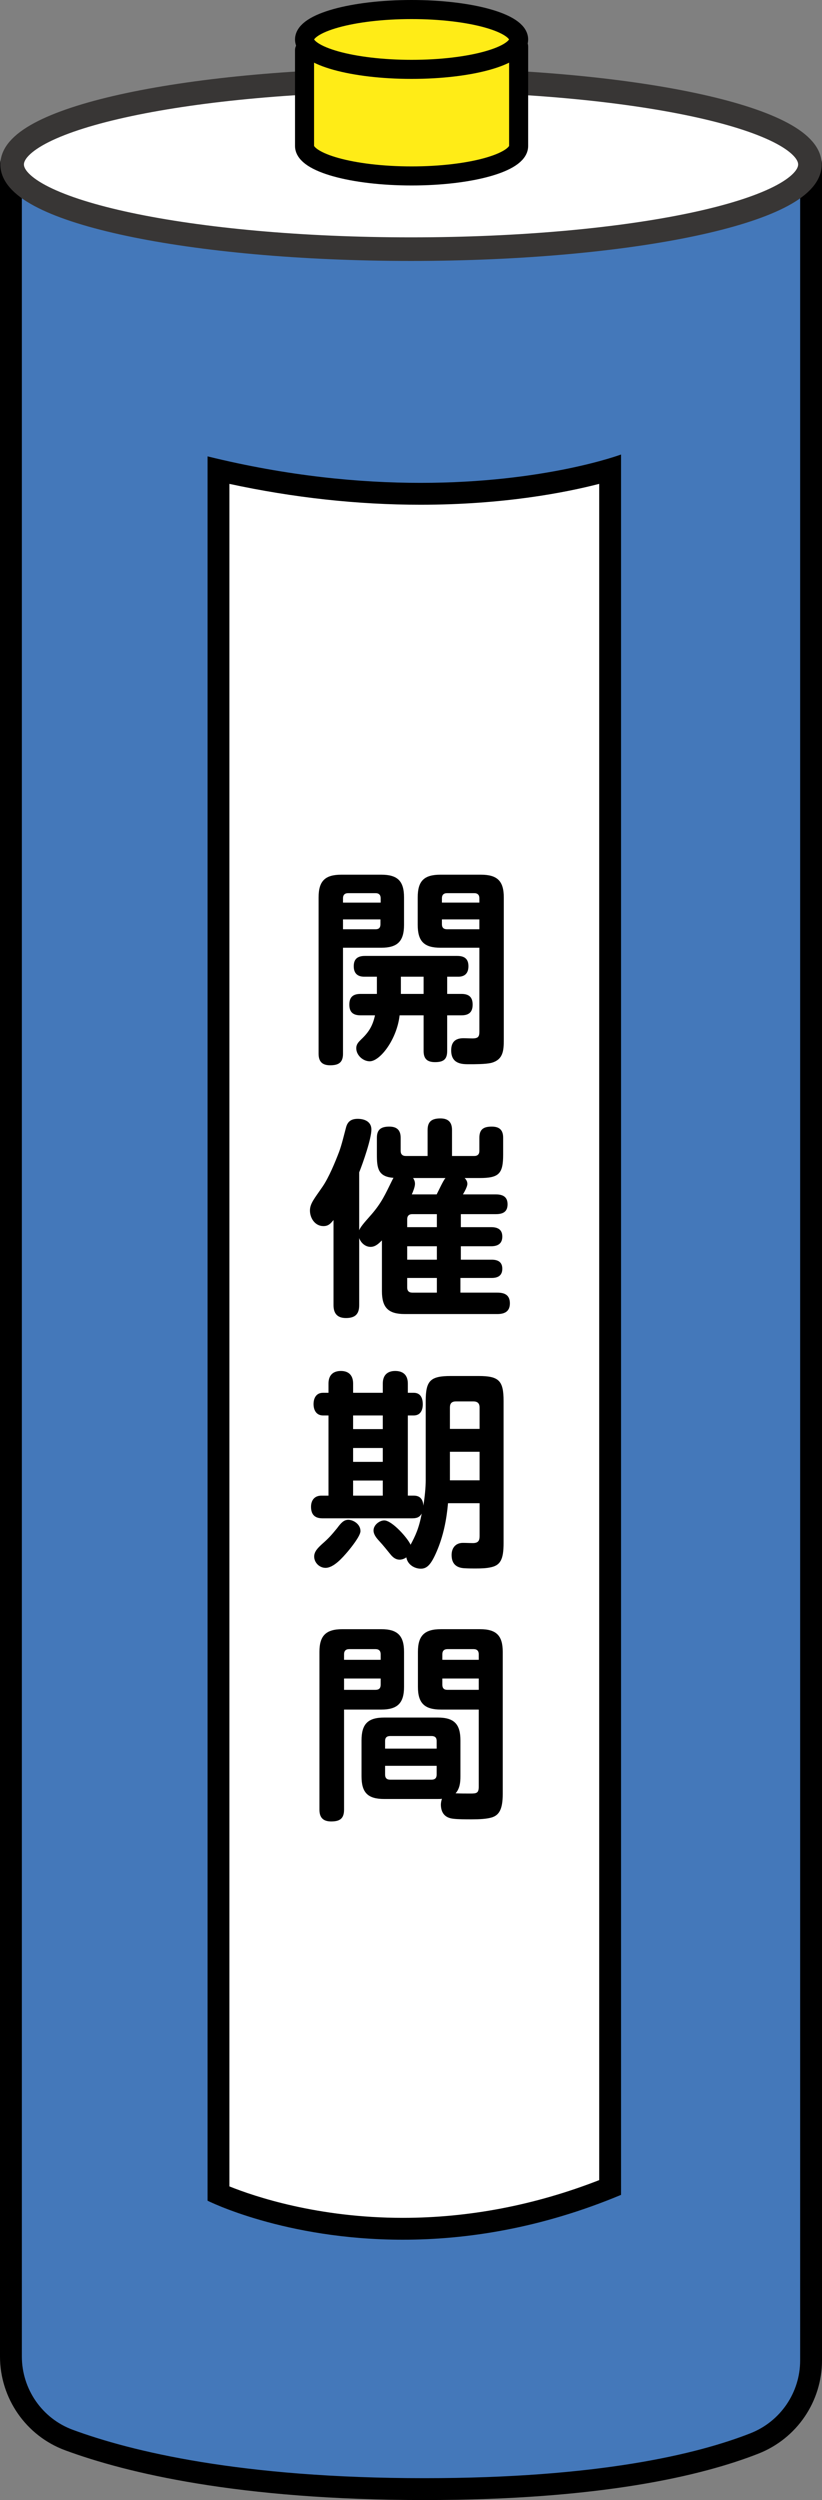
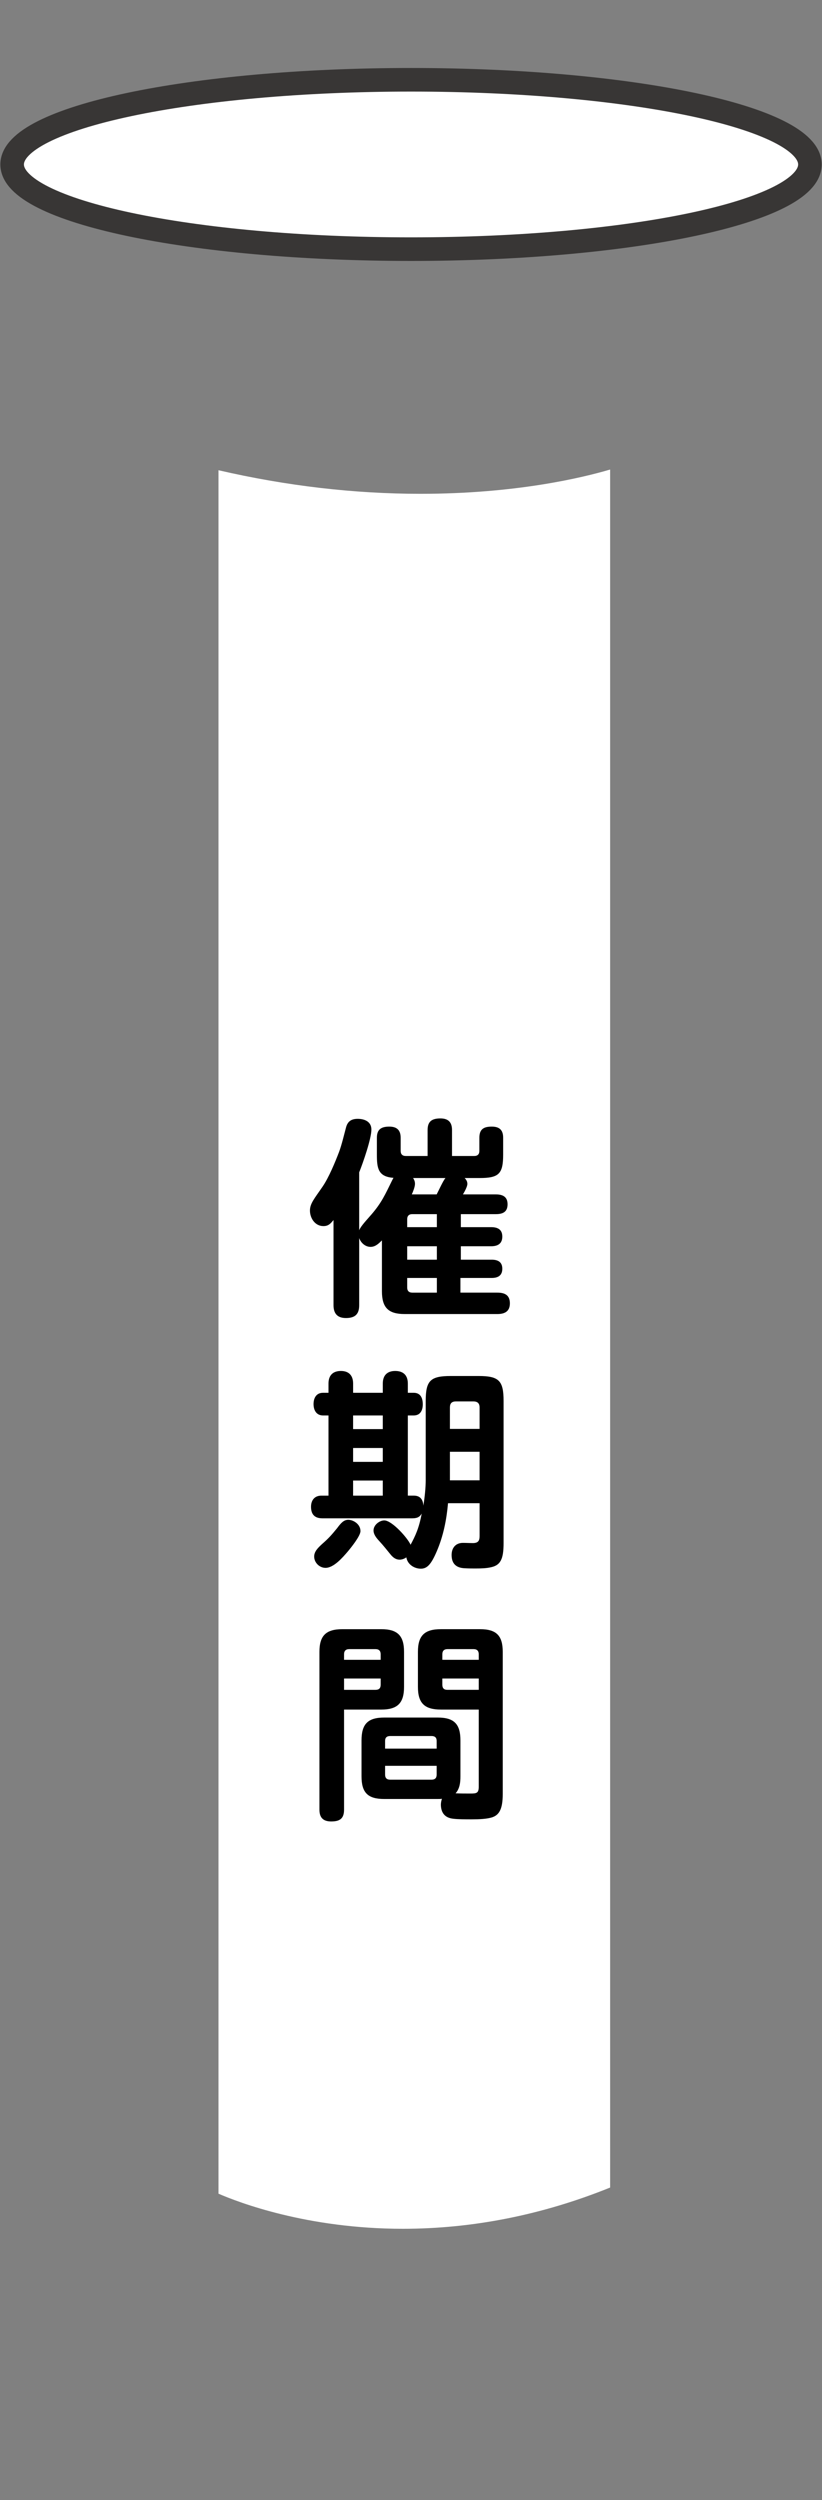
<svg xmlns="http://www.w3.org/2000/svg" id="_レイヤー_1" width="208" height="632" viewBox="0 0 208 632">
  <rect x="0" y="0" width="208" height="632" fill="#808080" stroke="none" />
  <defs>
    <style>.cls-1,.cls-2{fill:#fff;}.cls-2{stroke:#383635;stroke-width:5.966px;}.cls-2,.cls-3,.cls-4{stroke-linecap:round;stroke-linejoin:round;}.cls-3{fill:#4478ba;stroke-width:5.528px;}.cls-3,.cls-4{stroke:#000;}.cls-4{fill:#ffec17;stroke-width:4.82px;}</style>
  </defs>
  <g>
-     <path class="cls-3" d="M205.236,596.691V41.446s-202.472,0-202.472,0V595.693c0,9.412,5.84,17.876,14.699,21.142,15.117,5.574,43.175,12.4,89.935,12.4,44.384,0,69.775-6.15,83.506-11.542,8.656-3.399,14.331-11.733,14.331-21.003Z" />
    <path class="cls-2" d="M204.944,41.576c0,11.823-45.191,21.407-100.936,21.407-55.745,0-100.936-9.584-100.936-21.407S48.263,20.169,104.008,20.169c55.745,0,100.936,9.584,100.936,21.407Z" />
    <g>
-       <path class="cls-4" d="M77.061,12.669v24.245c0,4.177,12.127,7.563,27.087,7.563s27.087-3.386,27.087-7.563V11.754l-54.174,.915Z" />
-       <ellipse class="cls-4" cx="104.148" cy="9.973" rx="27.087" ry="7.563" />
-     </g>
+       </g>
    <g>
      <path class="cls-1" d="M101.931,563.425c-24.199,0-41.578-6.674-46.646-8.872V118.873c17.137,3.956,34.317,5.961,51.122,5.961,24.025,0,40.88-4.049,47.979-6.138v434.304c-17.125,6.918-34.764,10.425-52.456,10.425Z" />
-       <path d="M151.622,122.319v428.804c-16.251,6.33-32.95,9.537-49.691,9.537-21.524,0-37.51-5.392-43.883-7.95V122.322c16.216,3.502,32.452,5.275,48.357,5.275,20.965,0,36.621-3.06,45.216-5.279m5.528-7.419s-19.186,7.169-50.744,7.169c-15.31,0-33.528-1.687-53.885-6.698v440.955s19.495,9.862,49.411,9.862c15.913,0,34.771-2.789,55.219-11.336V114.9h0Z" />
    </g>
  </g>
  <g>
-     <path d="M86.794,266.381c0,2.229-1.119,2.919-3.249,2.919-2.024,0-2.929-.955-2.929-2.919v-39.532c0-4.139,1.651-5.731,5.751-5.731h10.118c4.101,0,5.752,1.592,5.752,5.731v6.951c0,4.139-1.651,5.784-5.752,5.784h-9.692v26.797Zm9.532-39.319c0-.796-.426-1.274-1.278-1.274h-6.977c-.852,0-1.278,.478-1.278,1.274v1.114h9.532v-1.114Zm-9.532,5.359v2.494h8.254c.852,0,1.225-.424,1.225-1.273v-1.221h-9.479Zm29.982,18.837c1.864,0,2.823,.796,2.823,2.706s-.959,2.706-2.823,2.706h-3.621v9.021c0,2.176-1.012,2.812-3.088,2.812-2.024,0-2.876-.902-2.876-2.812v-9.021h-6.071c-.692,6.102-4.952,11.621-7.562,11.621-1.704,0-3.408-1.539-3.408-3.29,0-1.008,.532-1.539,1.225-2.229,1.971-1.857,2.929-3.449,3.515-6.102h-3.674c-1.864,0-2.822-.796-2.822-2.706s.958-2.706,2.822-2.706h4.154v-4.351h-3.195c-1.757,0-2.663-.902-2.663-2.653,0-1.857,1.012-2.6,2.823-2.6h23.379c1.811,0,2.822,.743,2.822,2.6,0,1.698-.852,2.653-2.556,2.653h-2.822v4.351h3.621Zm-9.586-4.351h-5.751v4.351h5.751v-4.351Zm4.261-7.323c-4.154,0-5.752-1.645-5.752-5.784v-6.951c0-4.139,1.598-5.731,5.752-5.731h10.225c4.154,0,5.805,1.592,5.805,5.731v35.923c0,2.759-.107,5.147-3.249,5.943-1.438,.318-3.994,.318-5.538,.318-1.705,0-4.527,0-4.527-3.502,0-2.069,1.012-3.077,3.089-3.077,.745,0,1.544,.053,2.29,.053,1.491,0,1.758-.478,1.758-1.751v-21.172h-9.852Zm9.852-11.409v-1.114c0-.796-.426-1.274-1.278-1.274h-6.923c-.852,0-1.278,.478-1.278,1.274v1.114h9.48Zm-9.48,5.466c0,.849,.426,1.273,1.278,1.273h8.201v-2.494h-9.48v1.221Z" />
    <path d="M93.929,307.087c2.663-3.078,3.515-5.094,5.273-8.649,.159-.318,.266-.53,.372-.69-3.941-.265-4.207-2.494-4.207-5.89v-4.245c0-2.122,1.118-2.812,3.142-2.812,1.918,0,2.876,.902,2.876,2.812v3.343c0,.796,.426,1.274,1.278,1.274h5.538v-6.58c0-2.228,1.172-2.918,3.249-2.918,1.97,0,2.928,.955,2.928,2.918v6.58h5.645c.852,0,1.278-.478,1.278-1.274v-3.343c0-2.176,1.118-2.812,3.142-2.812,1.971,0,2.876,.902,2.876,2.812v4.245c0,4.882-1.065,5.943-5.965,5.943h-3.781c.426,.424,.693,.902,.693,1.486,0,.69-.746,2.016-1.119,2.653h8.361c1.757,0,2.929,.637,2.929,2.494,0,1.91-1.172,2.494-2.929,2.494h-8.894v3.29h7.669c1.651,0,2.822,.584,2.822,2.388s-1.172,2.441-2.822,2.441h-7.669v3.396h7.828c1.544,0,2.663,.583,2.663,2.281,0,1.751-1.119,2.335-2.663,2.335h-7.935v3.714h9.373c1.864,0,3.142,.637,3.142,2.706,0,2.016-1.278,2.706-3.142,2.706h-23.486c-4.154,0-5.751-1.645-5.751-5.784v-12.841c-.799,.796-1.651,1.645-2.876,1.645-1.331,0-2.45-1.008-2.876-2.228v16.98c0,2.282-1.065,3.237-3.355,3.237-2.184,0-3.142-1.167-3.142-3.237v-21.544c-.746,.902-1.278,1.539-2.557,1.539-2.13,0-3.408-2.017-3.408-3.927,0-1.804,1.172-3.078,3.195-6.049,1.598-2.335,3.195-6.209,4.207-8.862,.692-1.91,1.225-4.245,1.758-6.208,.426-1.486,1.385-2.07,2.928-2.07,1.705,0,3.462,.69,3.462,2.706,0,2.335-2.13,8.437-3.089,10.825v14.645c.373-1.061,2.237-2.972,3.035-3.927Zm16.616,3.131v-3.29h-6.231c-.852,0-1.278,.478-1.278,1.274v2.016h7.508Zm-7.508,4.829v3.396h7.508v-3.396h-7.508Zm7.508,8.012h-7.508v2.441c0,.796,.426,1.274,1.278,1.274h6.231v-3.714Zm-.053-21.119c.479-.902,1.704-3.608,2.237-4.139h-8.201c.32,.478,.479,.902,.479,1.486,0,.743-.479,1.91-.799,2.653h6.284Z" />
-     <path d="M107.723,374.007v-19.845c0-5.147,1.172-6.315,6.338-6.315h7.03c5.165,0,6.337,1.168,6.337,6.315v35.923c0,4.139-.799,5.678-3.408,6.155-1.012,.212-2.184,.265-3.728,.265-.692,0-1.545,0-2.609-.053-1.545-.053-3.408-.584-3.408-3.343,0-1.804,1.012-3.077,2.875-3.077,.852,0,1.651,.053,2.503,.053,1.278,0,1.704-.53,1.704-1.751v-8.331h-7.988c-.372,4.192-1.171,8.225-2.822,12.098-1.385,3.237-2.397,4.457-4.047,4.457-1.704,0-3.408-1.114-3.674-2.866-.533,.372-1.119,.584-1.705,.584-.905,0-1.651-.478-2.396-1.433-.745-.902-1.598-2.016-2.822-3.343-.639-.69-1.385-1.592-1.385-2.6,0-1.433,1.545-2.547,2.717-2.547,1.971,0,5.964,4.51,6.657,6.155,1.172-2.175,2.131-4.139,2.822-7.906-.586,1.061-1.385,1.221-2.503,1.221h-22.633c-1.918,0-2.876-.955-2.876-2.919,0-1.592,.852-2.812,2.609-2.812h1.811v-20.27h-1.385c-1.704,0-2.397-1.38-2.397-2.865,0-1.539,.692-2.866,2.397-2.866h1.385v-2.335c0-2.016,1.065-3.183,3.142-3.183,2.024,0,3.089,1.167,3.089,3.183v2.335h7.509v-2.335c0-2.069,1.118-3.183,3.142-3.183,2.077,0,3.195,1.114,3.195,3.183v2.335h1.491c1.758,0,2.29,1.38,2.29,2.918s-.639,2.812-2.29,2.812h-1.491v20.27h1.544c1.651,0,2.291,1.061,2.397,2.547,.32-2.176,.586-4.404,.586-6.633Zm-16.509,13.054c0,1.22-2.397,4.192-3.249,5.2-1.278,1.486-3.515,4.086-5.591,4.086-1.545,0-2.876-1.326-2.876-2.866,0-1.326,1.066-2.282,1.971-3.131,1.705-1.486,2.397-2.282,3.834-4.033,.906-1.22,1.651-2.122,2.823-2.122,1.225,0,3.089,1.061,3.089,2.866Zm-1.864-29.238v3.449h7.509v-3.449h-7.509Zm0,8.225v3.502h7.509v-3.502h-7.509Zm0,8.225v3.82h7.509v-3.82h-7.509Zm32.006-13.054v-5.412c0-1.061-.532-1.539-1.598-1.539h-4.367c-1.065,0-1.544,.477-1.544,1.539v5.412h7.508Zm0,13v-7.216h-7.508v7.216h7.508Z" />
+     <path d="M107.723,374.007v-19.845c0-5.147,1.172-6.315,6.338-6.315h7.03c5.165,0,6.337,1.168,6.337,6.315v35.923c0,4.139-.799,5.678-3.408,6.155-1.012,.212-2.184,.265-3.728,.265-.692,0-1.545,0-2.609-.053-1.545-.053-3.408-.584-3.408-3.343,0-1.804,1.012-3.077,2.875-3.077,.852,0,1.651,.053,2.503,.053,1.278,0,1.704-.53,1.704-1.751v-8.331h-7.988c-.372,4.192-1.171,8.225-2.822,12.098-1.385,3.237-2.397,4.457-4.047,4.457-1.704,0-3.408-1.114-3.674-2.866-.533,.372-1.119,.584-1.705,.584-.905,0-1.651-.478-2.396-1.433-.745-.902-1.598-2.016-2.822-3.343-.639-.69-1.385-1.592-1.385-2.6,0-1.433,1.545-2.547,2.717-2.547,1.971,0,5.964,4.51,6.657,6.155,1.172-2.175,2.131-4.139,2.822-7.906-.586,1.061-1.385,1.221-2.503,1.221h-22.633c-1.918,0-2.876-.955-2.876-2.919,0-1.592,.852-2.812,2.609-2.812h1.811v-20.27h-1.385c-1.704,0-2.397-1.38-2.397-2.865,0-1.539,.692-2.866,2.397-2.866h1.385v-2.335c0-2.016,1.065-3.183,3.142-3.183,2.024,0,3.089,1.167,3.089,3.183v2.335h7.509v-2.335c0-2.069,1.118-3.183,3.142-3.183,2.077,0,3.195,1.114,3.195,3.183v2.335h1.491c1.758,0,2.29,1.38,2.29,2.918s-.639,2.812-2.29,2.812h-1.491v20.27h1.544c1.651,0,2.291,1.061,2.397,2.547,.32-2.176,.586-4.404,.586-6.633Zm-16.509,13.054c0,1.22-2.397,4.192-3.249,5.2-1.278,1.486-3.515,4.086-5.591,4.086-1.545,0-2.876-1.326-2.876-2.866,0-1.326,1.066-2.282,1.971-3.131,1.705-1.486,2.397-2.282,3.834-4.033,.906-1.22,1.651-2.122,2.823-2.122,1.225,0,3.089,1.061,3.089,2.866Zm-1.864-29.238v3.449h7.509v-3.449h-7.509m0,8.225v3.502h7.509v-3.502h-7.509Zm0,8.225v3.82h7.509v-3.82h-7.509Zm32.006-13.054v-5.412c0-1.061-.532-1.539-1.598-1.539h-4.367c-1.065,0-1.544,.477-1.544,1.539v5.412h7.508Zm0,13v-7.216h-7.508v7.216h7.508Z" />
    <path d="M87.06,457.483c0,2.282-1.118,2.972-3.248,2.972-2.024,0-2.982-.955-2.982-2.972v-39.903c0-4.086,1.651-5.731,5.805-5.731h9.852c4.101,0,5.752,1.645,5.752,5.731v8.862c0,4.086-1.651,5.731-5.752,5.731h-9.426v25.311Zm9.266-39.319c0-.796-.426-1.274-1.278-1.274h-6.71c-.852,0-1.278,.478-1.278,1.274v1.432h9.266v-1.432Zm-9.266,9.021h7.988c.852,0,1.278-.424,1.278-1.274v-1.592h-9.266v2.866Zm23.698,27.592h-13.526c-4.154,0-5.752-1.592-5.752-5.731v-9.074c0-4.139,1.598-5.784,5.752-5.784h13.526c4.154,0,5.752,1.645,5.752,5.784v9.074c0,1.539-.16,3.078-1.225,4.298,1.278,.053,2.556,.053,3.834,.053,1.438,0,2.024-.106,2.024-1.698v-19.527h-9.586c-4.154,0-5.805-1.645-5.805-5.731v-8.862c0-4.086,1.651-5.731,5.805-5.731h9.906c4.154,0,5.751,1.645,5.751,5.731v35.924c0,3.873-.905,5.465-2.982,5.996-1.171,.318-2.876,.424-4.846,.424-1.704,0-3.461,0-4.739-.159-1.864-.212-3.036-1.274-3.089-3.502,0-.53,.107-1.008,.267-1.539-.372,.053-.692,.053-1.065,.053Zm-.266-12.735v-1.963c0-.796-.426-1.22-1.278-1.22h-10.491c-.852,0-1.278,.424-1.278,1.22v1.963h13.047Zm-13.047,6.58c0,.849,.426,1.273,1.278,1.273h10.491c.852,0,1.278-.424,1.278-1.273v-2.229h-13.047v2.229Zm23.698-29.026v-1.432c0-.796-.426-1.274-1.278-1.274h-6.657c-.852,0-1.278,.478-1.278,1.274v1.432h9.213Zm-9.213,4.722v1.592c0,.849,.426,1.274,1.225,1.274h7.988v-2.866h-9.213Z" />
  </g>
</svg>